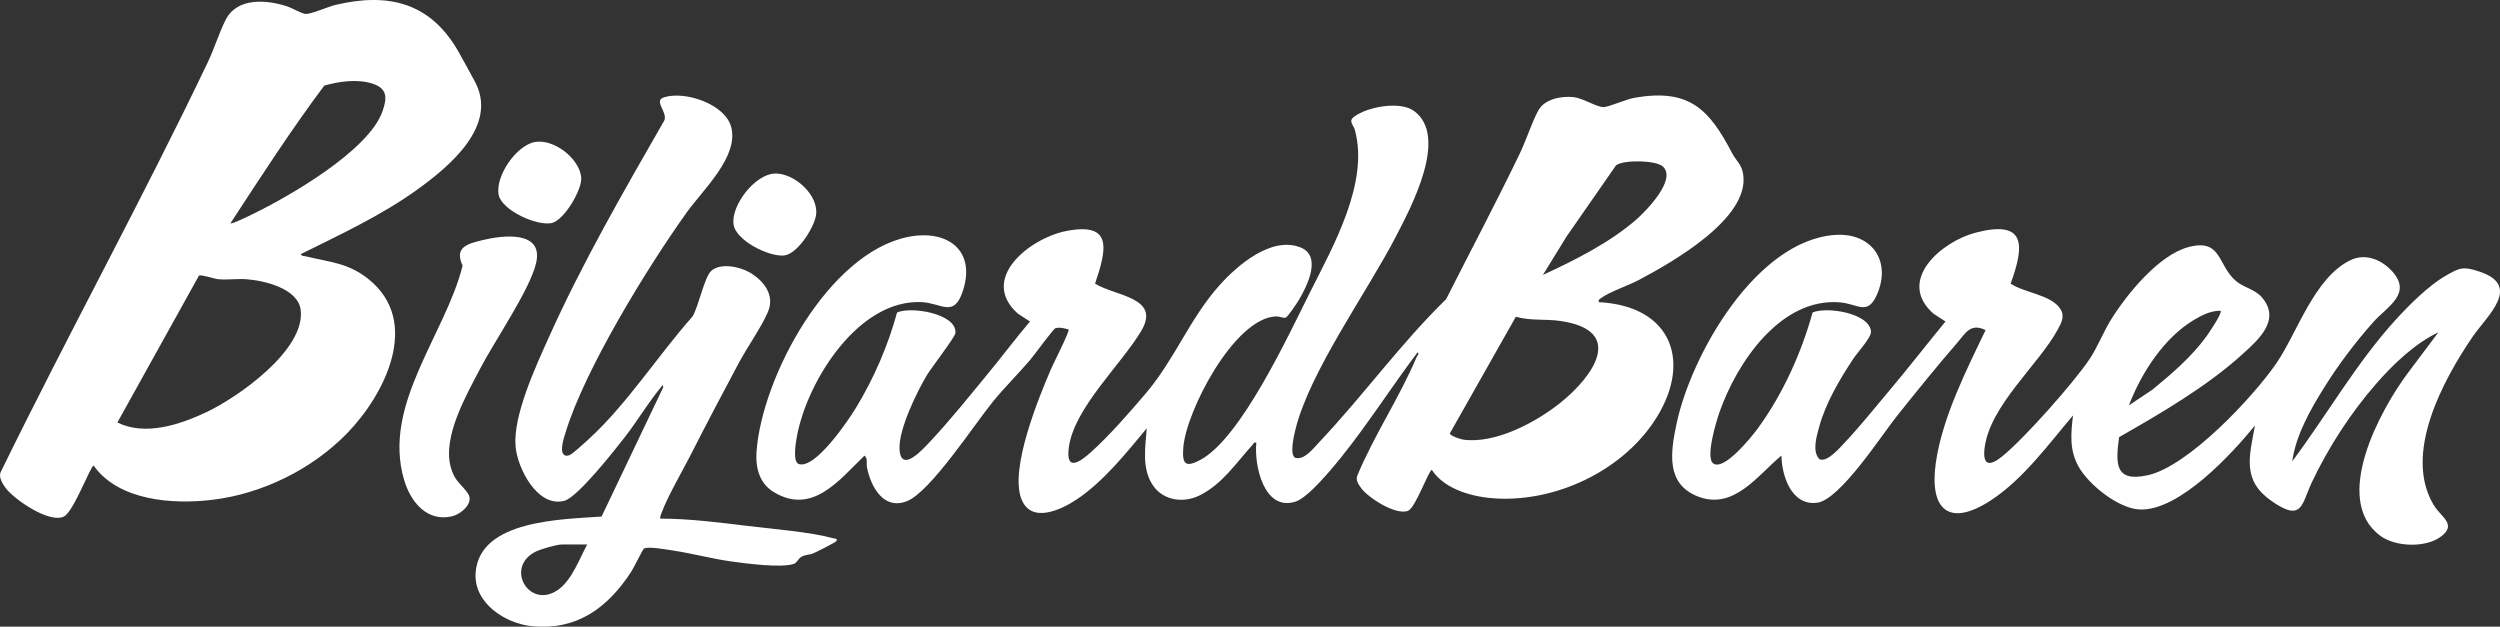
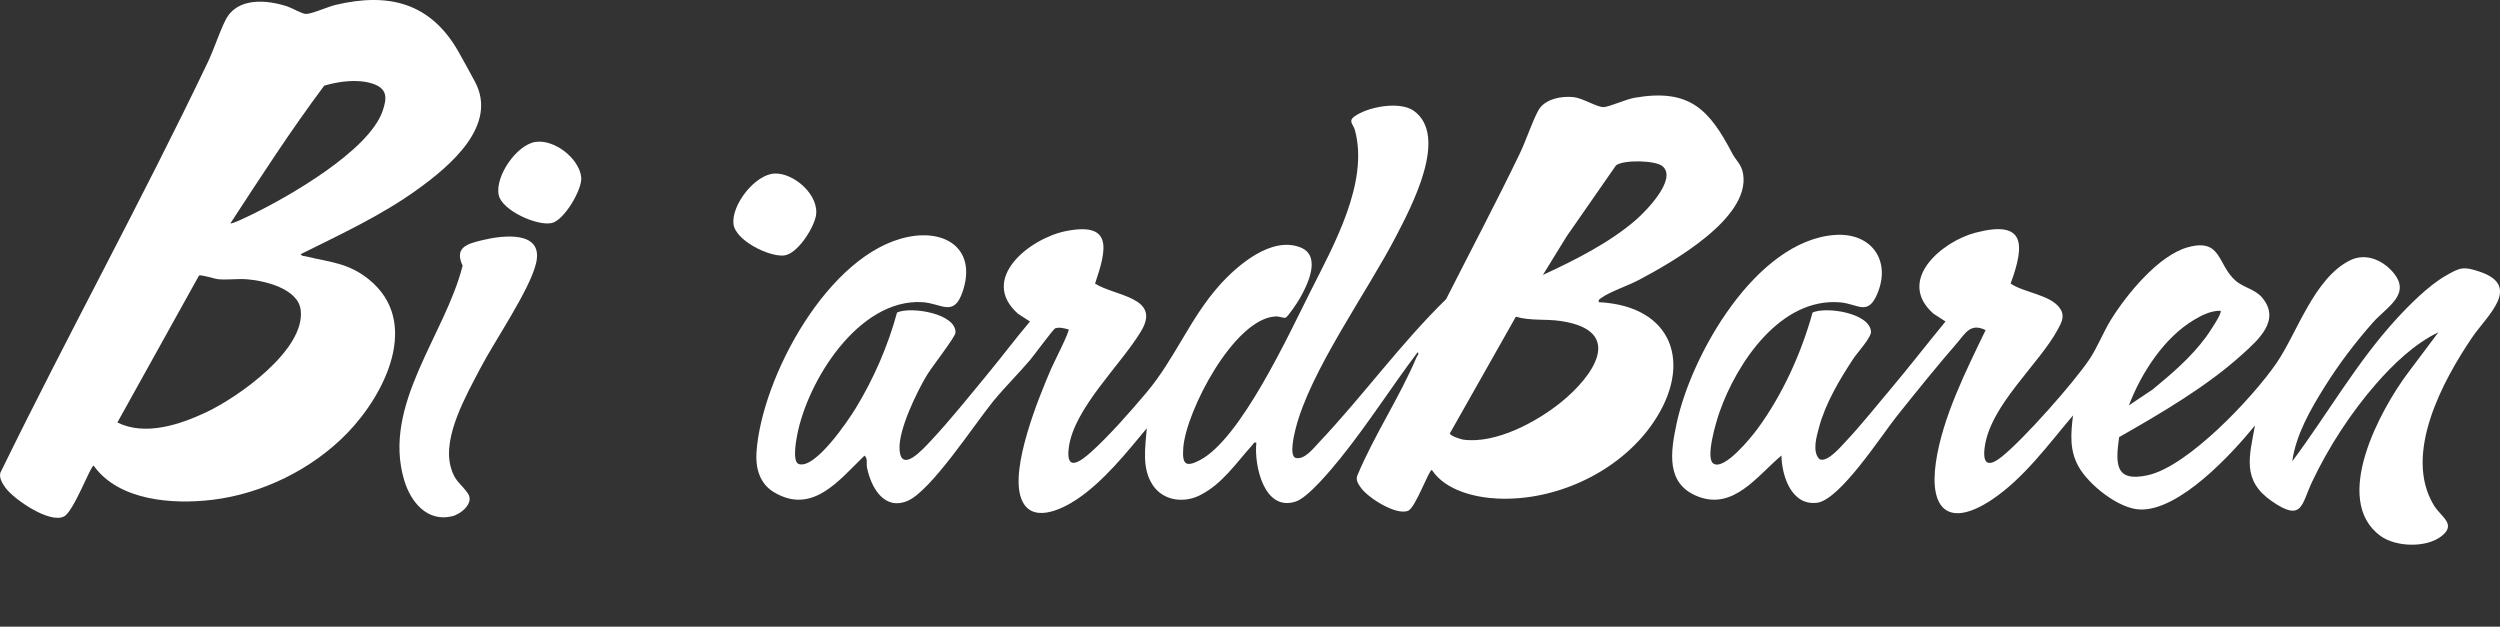
<svg xmlns="http://www.w3.org/2000/svg" id="Layer_2" data-name="Layer 2" viewBox="0 0 1524.51 382.15">
  <rect x="0" y="0" width="1524.51" height="382.15" fill="#333333" stroke="none" />
  <g id="Layer_1-2" data-name="Layer 1">
    <g>
      <path d="M974.94,184.27c45.3,2.25,57.69,37.75,33.04,73.71-20.29,29.59-58.84,47.65-94.63,46.05-14.11-.63-31.98-5.03-40.2-17.46-1.82-.05-9.94,22.97-14.43,24.87-7.34,3.11-24.5-7.92-28.81-13.97-1.51-2.12-3.33-4.76-2.23-7.42,10.25-24.62,25.85-47.84,36.16-72.27.34-.8,1.9-2.23.59-2.91-15.84,20.98-30.3,43.77-46.77,64.22-5.47,6.79-19.77,24.16-27.45,26.73-19.42,6.5-25.56-22.23-24.08-35.88-1.67-.41-1.68.61-2.46,1.47-9.86,10.83-18.29,23.85-32.2,30.72-9.73,4.81-22.11,3.23-28.44-6.2-6.93-10.31-4.59-23.14-3.73-34.73-12.39,14.9-26.29,32.31-42.46,43.19-9.85,6.62-28.45,15.37-34.18-.61-6.67-18.63,10.49-60.71,18.37-79.01,1.37-3.18,11.36-22.77,10.62-23.85-2.48-.71-5.58-1.53-8.12-.74-1.19.37-13.12,16.72-15.48,19.48-7.36,8.6-15.49,16.59-22.67,25.4-11.13,13.65-37.91,54.77-52.23,60.51s-22.08-8.69-24.46-20.54c-.5-2.51.64-5.46-1.53-7.19-15.46,14.94-31.81,36.51-55.4,22.18-8.56-5.2-11.11-14.7-10.45-24.28,3.16-45.82,43.95-121.53,92.47-131.27,23.72-4.76,41.75,8.04,33.27,33.28-5.43,16.13-12.87,7.11-24.9,6.49-38.63-1.97-69.75,47.99-76.08,81.3-.62,3.26-3,16.12,1.03,17.44,10.05,3.3,30.2-26.61,34.75-34.09,10.98-18.02,19.63-37.93,25.17-58.3,8.2-3.87,36.4.53,35.62,12.42-.16,2.5-14.64,21.16-17.3,25.58-6.28,10.42-17.4,33.33-16.81,45.25.76,15.38,14.56-.21,18.84-4.76,11.85-12.59,24.24-28.09,35.35-41.56,8.57-10.38,16.65-21.18,25.35-31.46l-7.4-4.82c-23.81-21.36,7.37-45.89,29.2-50.29,29.08-5.86,24.96,11.19,17.9,31.99,12.12,7.71,40.49,8.23,28.13,28.92s-41.08,47.12-44.16,71.2c-1.93,15.15,7.24,8.29,13.57,2.63,10.8-9.66,24.02-24.71,33.51-35.94,17.93-21.22,26.68-45.57,45.01-65.99,10.91-12.15,31.53-29.81,49.13-22.91,13.14,5.15,4.42,22.89-.48,31.37-1.14,1.98-7.16,11.17-8.61,11.53-1.22.3-3.85-.88-5.91-.79-25.32,1.1-54.72,57.78-56.38,80.03-.74,9.89,1.12,12.33,10.19,7.58,24.85-13.02,54.03-76.33,67.14-102.42,14.15-28.17,36.14-66.85,27.27-99-.87-3.14-4.13-5.21-.43-7.98,8.1-6.06,27.88-9.72,36.43-3.56,21.49,15.48-1.7,58.74-10.85,76.45-17.52,33.93-52.66,82.45-61.36,117.82-.85,3.44-3.65,15.22-.27,17.24,5.51,1.89,11.26-5.78,14.89-9.61,26.36-27.85,49.61-60.12,77.25-87.06,14.98-29.58,30.53-58.92,44.93-88.8,3.83-7.94,7.4-19.13,11.3-26.28s14.37-8.93,21.59-8.13c5.62.63,14.29,6.25,18.27,6.07,3.46-.15,13.64-4.78,18.81-5.68,33.55-5.83,45.55,7.05,59.62,33.98,2.3,4.4,5.67,6.54,6.62,12.6,4.25,27.03-43.49,53.83-63.55,64.5-6.26,3.33-18.2,7.38-23.03,11.05-.99.75-1.79.91-1.45,2.48ZM1013.98,101.5c-4.33-3.9-24.13-4.12-28.52-.67l-30.11,43.31-14.49,23.52c19.29-8.9,40.71-19.64,56.8-33.64,5.95-5.18,25.11-24.6,16.32-32.52ZM924.38,193.13l-40.24,71.13c0,1.54,6.67,3.64,8.3,3.86,19.69,2.57,44.35-10.64,59.31-22.68,19.82-15.95,39.65-43.83-.08-49.7-9.14-1.35-18.47,0-27.29-2.61Z" fill="#fff" />
      <path d="M1220.95,278.31c13.48-10.91,43.34-44.6,53.16-59.15,4.87-7.21,8.44-16.59,13.25-24.33,9.55-15.36,28.94-39.16,46.83-44.06,20.68-5.67,17.86,10.58,29.09,20.41,4.73,4.14,11.82,5.19,16.06,10.16,11.76,13.8-2.08,25.78-12.09,34.85-21.66,19.61-49.7,35.95-75.01,50.39-2.24,16.31-2.6,27.63,17.51,23.21,24.64-5.42,64.19-47.57,78.46-68.36,12.56-18.31,22.89-51.77,44.84-62.66,9.16-4.55,19.08-.58,25.62,6.58,12.61,13.82-3.06,21.65-11.5,31.15-10.82,12.18-20.98,25.59-29.62,39.42-8.56,13.7-17.47,29.19-19.72,45.38,21.31-28.5,39.17-60.16,63.32-86.56,8.17-8.93,19.8-20.57,30.23-26.58,8.71-5.02,10.74-5.85,20.71-2.5,26.1,8.76,4.39,26.95-4.37,39.83-18.06,26.54-42.44,71.52-23.54,102.62,4.43,7.29,14.18,11.58,4.44,19.01-9.3,7.09-27.77,6.46-37.05-.36-29.98-22.03-.02-76.95,16.84-99.41l18.54-24.72c-14.36,6.83-27.6,19.51-38.01,31.45-15.37,17.62-29.01,38.61-39.02,59.74-6.51,13.73-5.8,24.84-24.59,11.79-18.24-12.67-13.77-26.92-10.22-46.17-14.16,17.43-46.16,52.18-70.19,51.25-13.02-.5-31.21-15.06-37.42-26.19-5.6-10.05-4.7-20.08-3.36-31.18-14.97,17.65-30.04,38.44-49.52,51.41-25.62,17.05-38.37,6.7-34.11-22.76,3.94-27.22,18.49-56.13,30.33-80.67-9.31-4.53-12.24,1.89-17.45,7.9-12.41,14.3-24.86,29.76-36.7,44.58-9.23,11.55-34.66,51.04-48.59,52.8-15.65,1.97-21.54-16.37-21.77-28.79-14.7,12.26-29.15,33.58-51.09,24.91-19.64-7.76-16.46-27.28-12.86-44.31,8.9-42.14,48.45-111.52,96.4-115.1,22.4-1.67,34.83,15.67,25.82,36.32-5.74,13.17-11.74,5.66-22.55,4.77-36.29-2.99-62.96,36.9-73.49,66.98-1.87,5.34-8.77,27.87-3.75,31.3,6.69,4.58,23.5-16.48,26.96-21.2,15.24-20.78,26.69-46.08,33.56-70.89,8.44-3.73,34.86.29,35.62,11.67.23,3.51-8.32,12.81-10.67,16.35-8.31,12.54-17.07,27.29-21,41.93-1.54,5.74-4.32,14.84.21,19.48,4.72,2.41,13.06-7.62,16.19-10.93,8.78-9.3,17.85-20.7,26.21-30.59,11.76-13.92,22.91-28.36,34.49-42.43l-7.39-4.81c-22.76-20.18,4.88-43.92,25.76-49.36,30.32-7.91,30.17,6.97,21.34,31.06,8.19,5.59,24.61,6.78,30.2,15.26,3.01,4.56.93,8.31-1.38,12.61-11.51,21.45-41.54,46.4-44.7,72.41-1.34,11.02,3.31,11.11,10.76,5.09ZM1354.12,189.52c-5.65-.18-11.25,2.6-15.99,5.41-18.55,11.01-32.35,32.5-39.92,52.27l14.39-9.63c11.82-9.7,23.5-19.67,32.62-32.05,1.42-1.93,10.19-14.75,8.89-16.01Z" fill="#fff" />
      <path d="M211.67,264.2c-21.31,21.92-51.64,36.91-82.17,40.59-24.09,2.91-57.08.64-72.41-20.85-1.8-.04-12.08,27.78-17.98,30.95-8.66,4.66-30.47-10.23-35.75-17.42-1.84-2.5-4.5-6.81-2.83-9.8C41.45,203.91,86.51,122.11,126.7,37.99c3.89-8.14,7.01-18.24,10.87-25.84C144.67-1.84,162.81-.17,175.28,3.95c3.07,1.02,8.74,4.45,11.2,4.56,3.27.14,13.61-4.43,17.99-5.48,32.55-7.79,58.13-1.37,75.14,28.54,3.37,5.93,6.66,12.08,9.91,18.06,14.6,26.8-15.23,51.67-34.77,65.77-22.16,16-47.01,27.47-71.38,39.58.8,1.37,1.87,1.05,3.02,1.33,14.59,3.57,25.91,3.9,38.44,13.99,32.24,25.96,9.88,70.2-13.15,93.9ZM140.53,136.18c.86.69,11.49-4.61,13.29-5.49,22.5-10.9,71.17-38.87,79.49-62.96,2.85-8.24,2.91-13.81-6.29-16.77s-20.5-1.28-29.3,1.26c-20.27,27.13-38.7,55.6-57.19,83.95ZM71.57,257.63c17,8.41,38.12,1.33,54.3-6.3,19.36-9.14,60.41-38,57.5-62.27-1.57-13.07-21.94-17.9-32.79-18.76-5.66-.45-11.83.49-17.45-.03-2.69-.25-10.52-3.01-11.8-2.21l-49.75,89.57Z" fill="#fff" />
-       <path d="M433.53,165.34c5.55-5.26,17.49-2.77,23.55.75,8.66,5.03,15.57,13.82,11.25,24.02-3.92,9.26-12.69,21.65-17.78,31.17-9.86,18.43-19.66,37.02-29.13,55.65-5.33,10.49-14.3,25.68-18.09,36.1-.4,1.09-.94,2.01-.68,3.24,17.92,0,35.83,2.35,53.62,4.49,14.81,1.78,38.32,3.69,51.94,7.5.83.23,2.66.02,1.9,1.56-.48.97-12.21,6.75-14.22,7.63-2.34,1.02-4.91.65-7.38,2.23-1.9,1.22-2.46,3.52-4.54,4.2-7.8,2.56-29.05-.25-37.95-1.49-11.82-1.64-23.52-4.85-35.31-6.63-3.52-.53-16.15-2.88-18.12-1.12-.85.76-6.09,11.59-7.74,14.11-14.31,21.88-32.96,35.76-60.39,33.1-16.43-1.6-35.77-14.16-34.42-32.66,2.37-32.4,53.29-32.43,76.8-34.2l37.55-78.7c.14-2.66-.94-.61-1.59.16-7.54,9.08-14.26,20.41-21.64,29.92-6.12,7.88-28.87,36.87-37.02,39.02-16.39,4.32-28.66-19.9-29.76-33.21-1.56-18.76,12.18-48.36,19.97-65.75,20.53-45.79,45.8-89.5,70.73-132.95,2.24-5.18-6.88-11.97-.17-14.13,12.72-4.1,37.41,4.09,41.02,18.27,4.58,17.96-17.22,38.05-27.01,51.7-23.84,33.22-62.2,95.73-73.94,134.08-.94,3.07-4.05,11.88-.9,14.05,1.22.79,2.3.48,3.51-.07,1.93-.87,9.69-8.02,11.85-10.01,23.12-21.28,41.94-50.78,62.85-74.37,3.84-6.39,7.18-23.76,11.26-27.63ZM358.09,332.01h-15.29c-3.28,0-13.3,2.88-16.45,4.53-18.81,9.84-3.25,35.56,14.2,22.95,8.28-5.99,12.77-18.71,17.53-27.48Z" fill="#fff" />
      <path d="M285.27,300.81c4.14,5.88-4.17,12.7-9.48,13.99-15.33,3.74-25.36-8.75-29.3-21.94-13.72-45.9,25.02-88.54,35.62-130.86-5.28-11.34,3.03-13.37,12.33-15.62,12.17-2.95,37.23-6,32.46,14.13-3.84,16.25-25.29,47.4-33.93,63.96s-23.09,41.63-18.16,60.15c2.4,9.02,6.04,9.93,10.45,16.18Z" fill="#fff" />
      <path d="M326.4,86.57c11.54-1.84,26.71,9.92,28.03,21.44.84,7.33-10.39,26.28-17.93,27.99-8.93,2.03-30.44-7.72-32.38-17.06-2.36-11.38,10.85-30.55,22.28-32.37Z" fill="#fff" />
      <path d="M472.34,105.83c11.97-.53,27.69,13.52,25.16,26.05-1.52,7.53-11.31,23.22-19.57,23.93-9.21.79-29.55-9.2-30.66-19.27-1.28-11.56,13.09-30.17,25.08-30.71Z" fill="#fff" />
    </g>
  </g>
</svg>